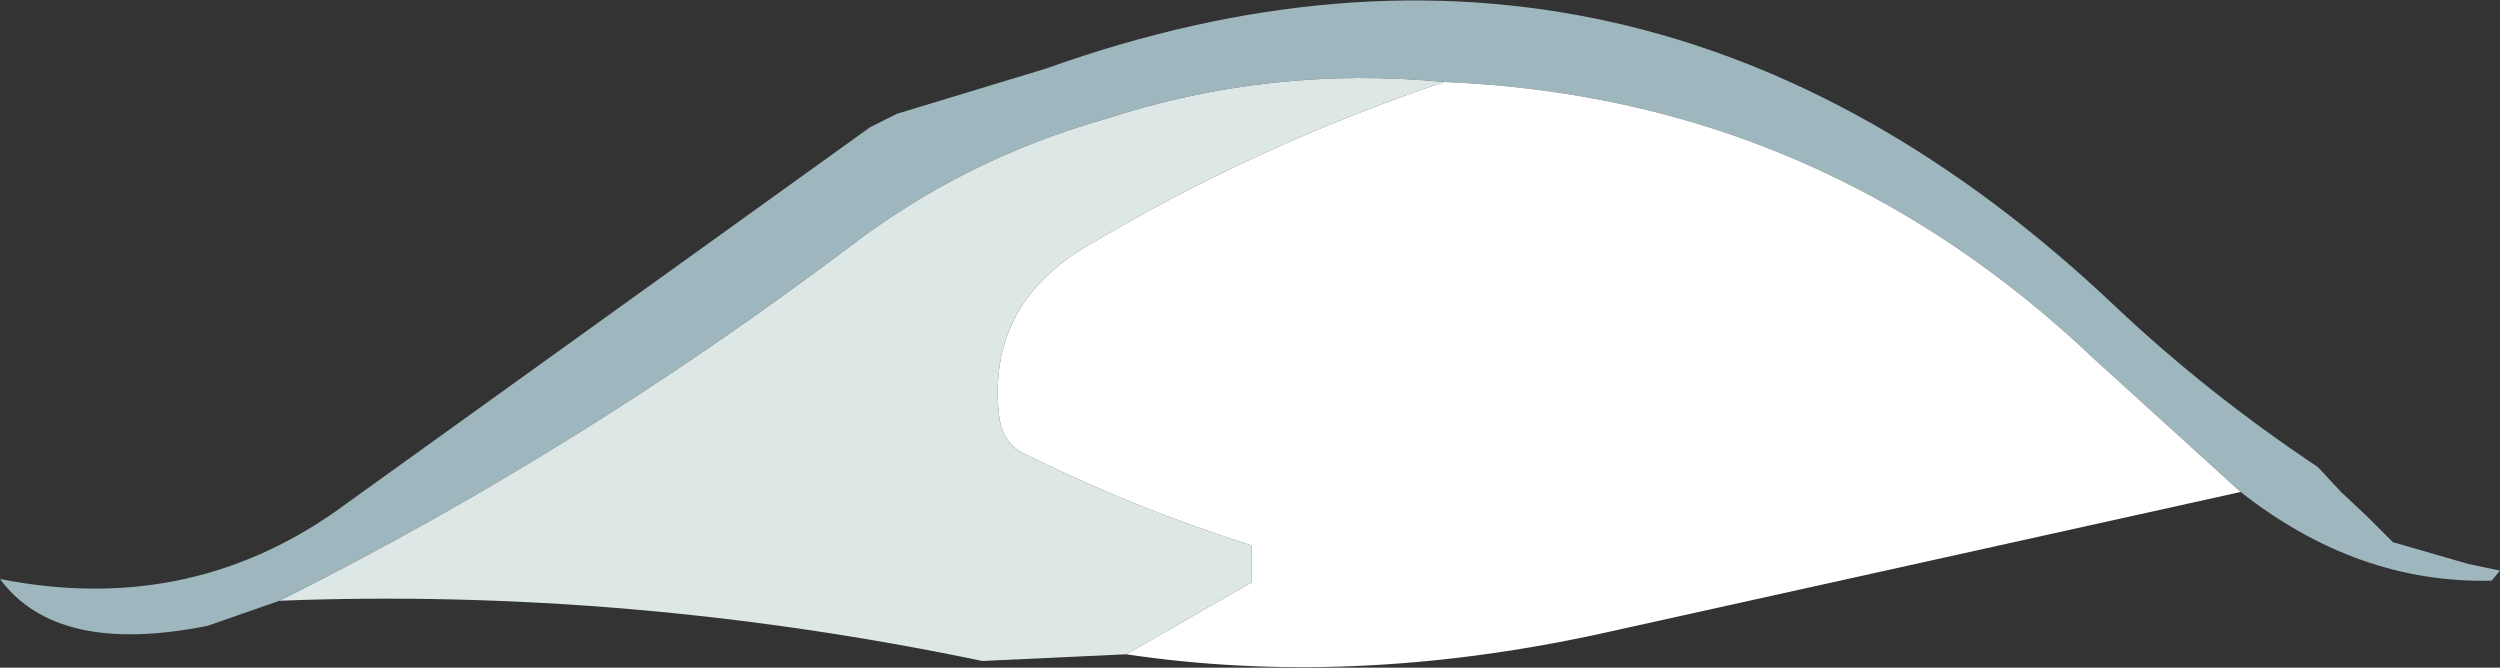
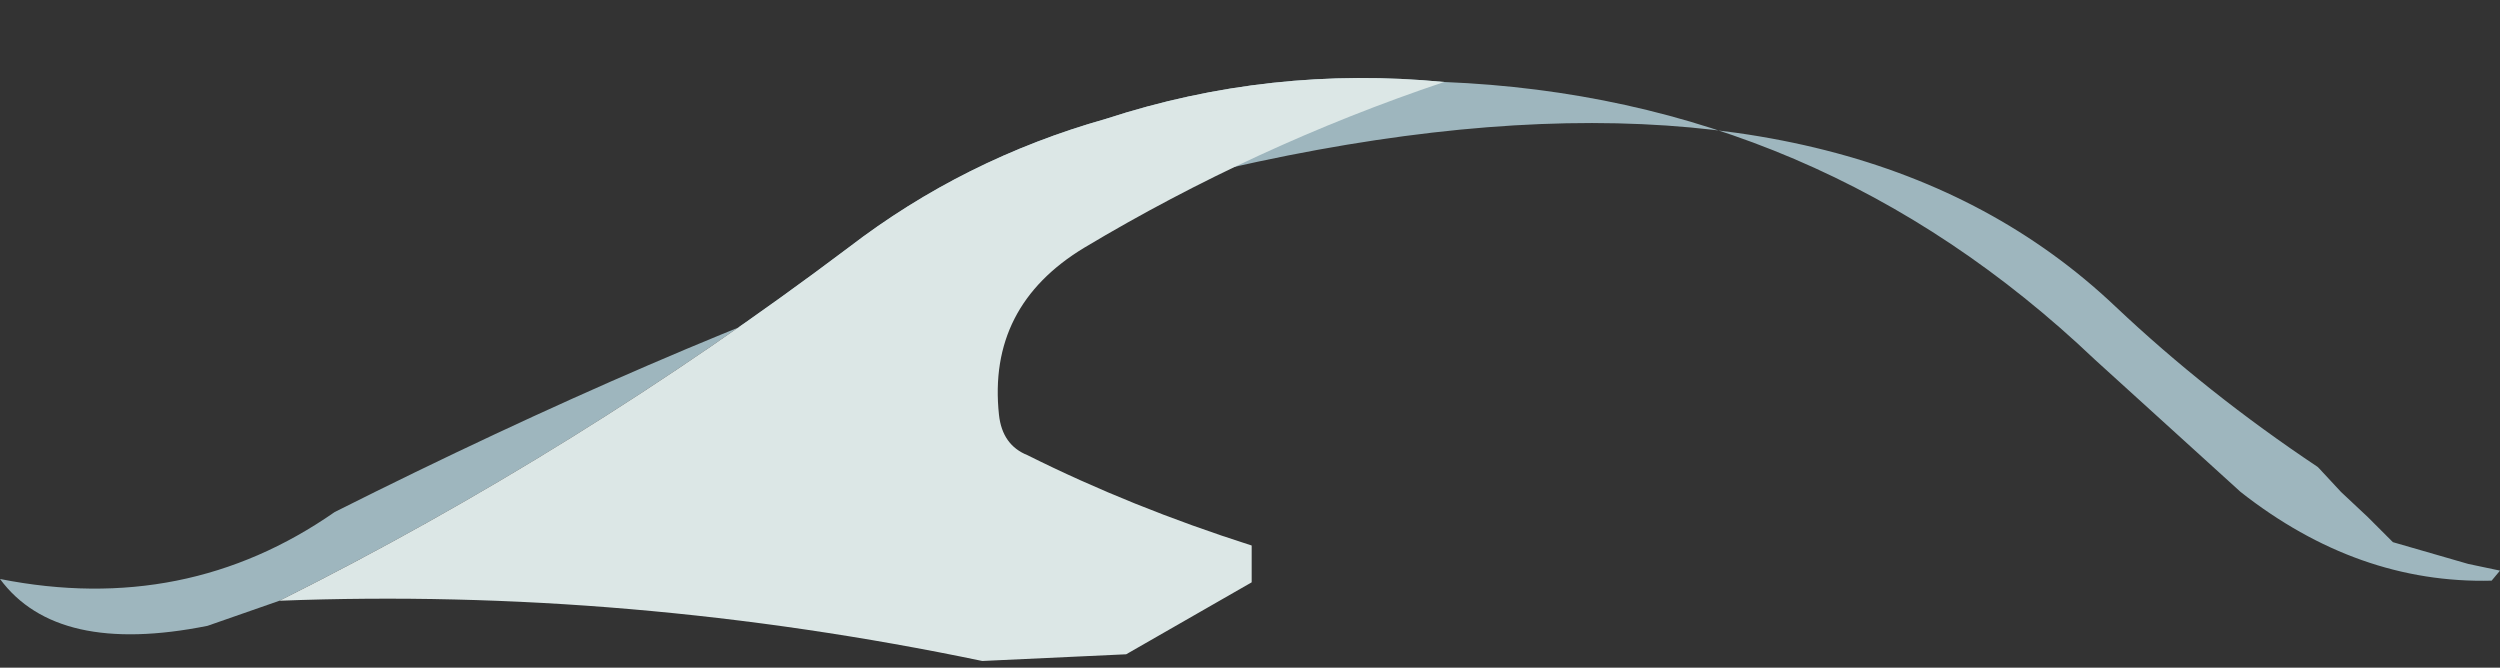
<svg xmlns="http://www.w3.org/2000/svg" height="19.95px" width="74.7px">
  <rect width="100%" height="100%" fill="#333333" stroke="none" />
  <g transform="matrix(1.0, 0.0, 0.0, 1.0, -44.25, -91.8)">
-     <path d="M52.6 109.75 L50.45 110.5 Q45.95 111.4 44.25 109.1 49.8 110.2 54.25 107.1 L70.25 95.6 71.05 95.2 75.5 93.85 Q93.25 87.5 107.45 100.95 110.2 103.55 113.5 105.75 L113.55 105.8 114.2 106.5 115.0 107.25 115.75 108.0 118.0 108.65 118.95 108.85 118.7 109.15 Q114.7 109.25 111.2 106.5 L106.85 102.55 Q98.6 94.7 87.4 94.25 82.2 93.75 77.3 95.35 73.05 96.55 69.6 99.2 61.5 105.3 52.6 109.75" fill="#9eb6be" fill-rule="evenodd" stroke="none" />
+     <path d="M52.6 109.75 L50.45 110.5 Q45.95 111.4 44.25 109.1 49.8 110.2 54.25 107.1 Q93.25 87.5 107.45 100.95 110.2 103.55 113.5 105.75 L113.55 105.8 114.2 106.5 115.0 107.25 115.75 108.0 118.0 108.65 118.95 108.85 118.7 109.15 Q114.7 109.25 111.2 106.5 L106.85 102.55 Q98.6 94.7 87.4 94.25 82.2 93.75 77.3 95.35 73.05 96.55 69.6 99.2 61.5 105.3 52.6 109.75" fill="#9eb6be" fill-rule="evenodd" stroke="none" />
    <path d="M52.6 109.75 Q61.5 105.3 69.6 99.2 73.05 96.55 77.3 95.35 82.2 93.75 87.4 94.25 81.75 96.15 76.65 99.2 73.75 100.95 74.1 104.2 74.2 105.1 74.95 105.4 78.05 106.95 81.65 108.1 L81.65 109.2 77.9 111.35 73.6 111.55 Q63.05 109.35 52.6 109.75" fill="#dce7e6" fill-rule="evenodd" stroke="none" />
-     <path d="M87.4 94.25 Q98.6 94.7 106.85 102.55 L111.2 106.5 92.0 110.75 Q84.6 112.35 77.9 111.35 L81.65 109.2 81.65 108.1 Q78.05 106.95 74.95 105.4 74.2 105.1 74.1 104.2 73.75 100.95 76.65 99.2 81.75 96.15 87.4 94.25" fill="#ffffff" fill-rule="evenodd" stroke="none" />
  </g>
</svg>